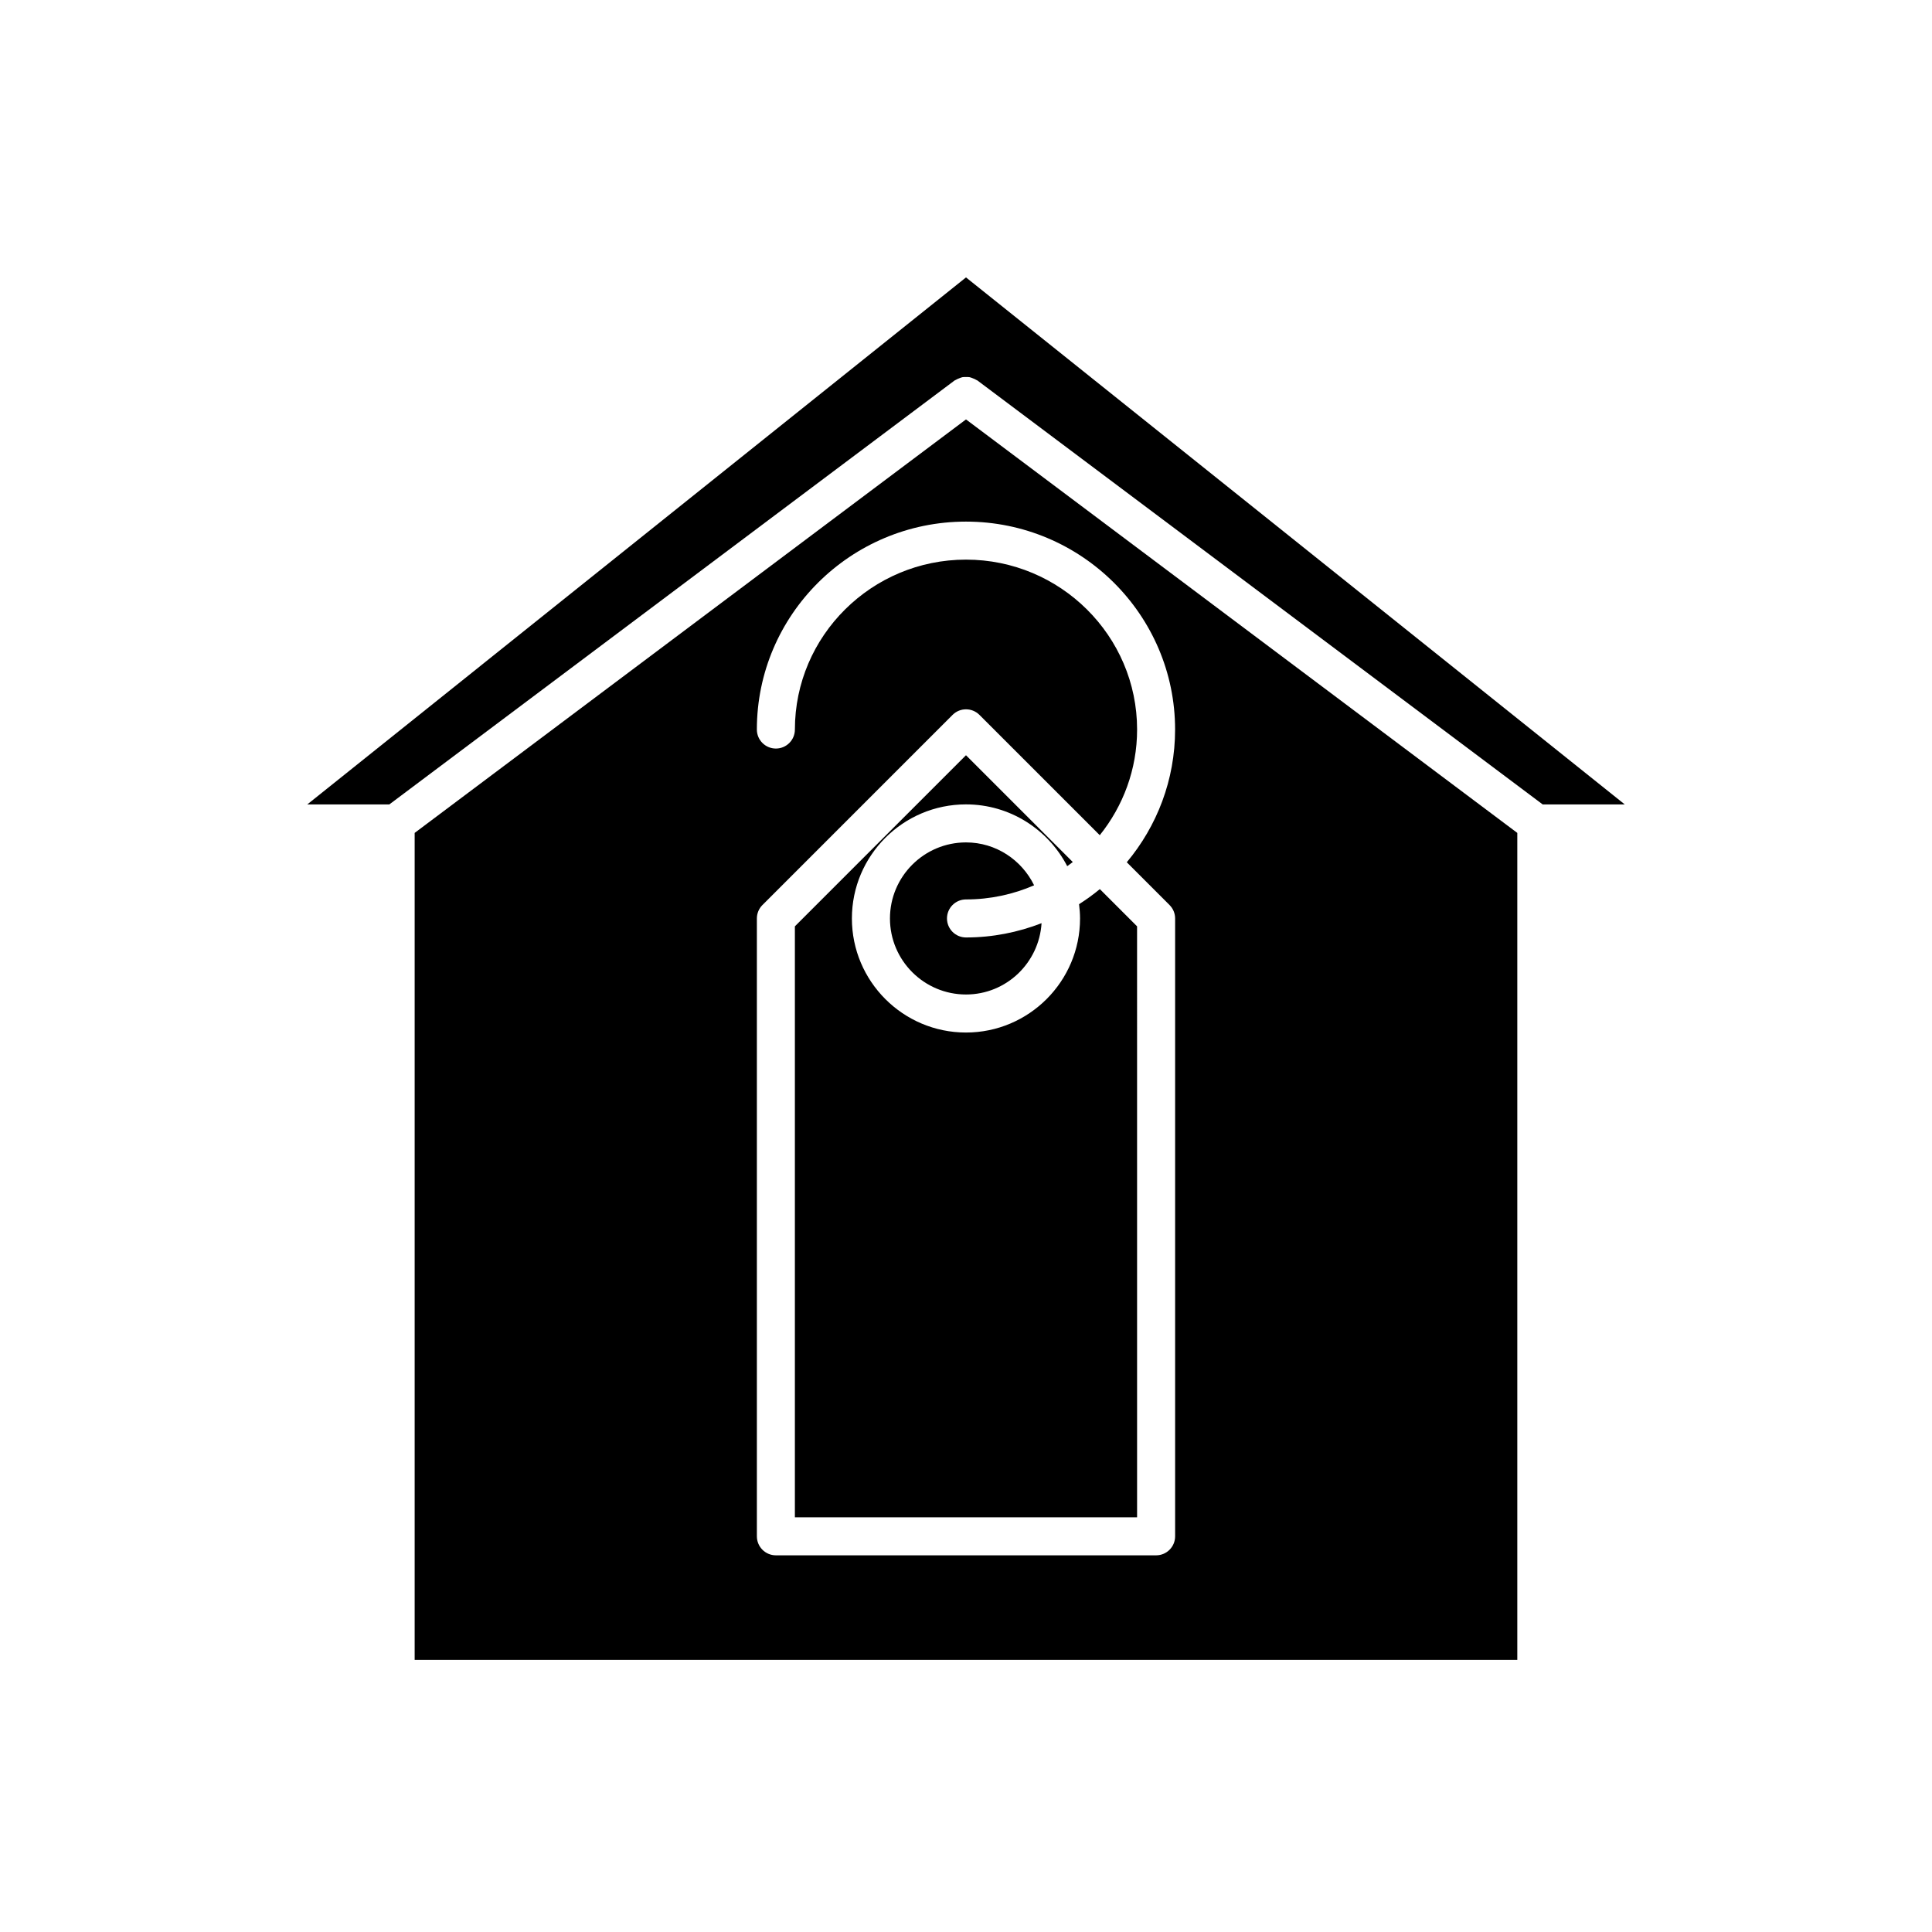
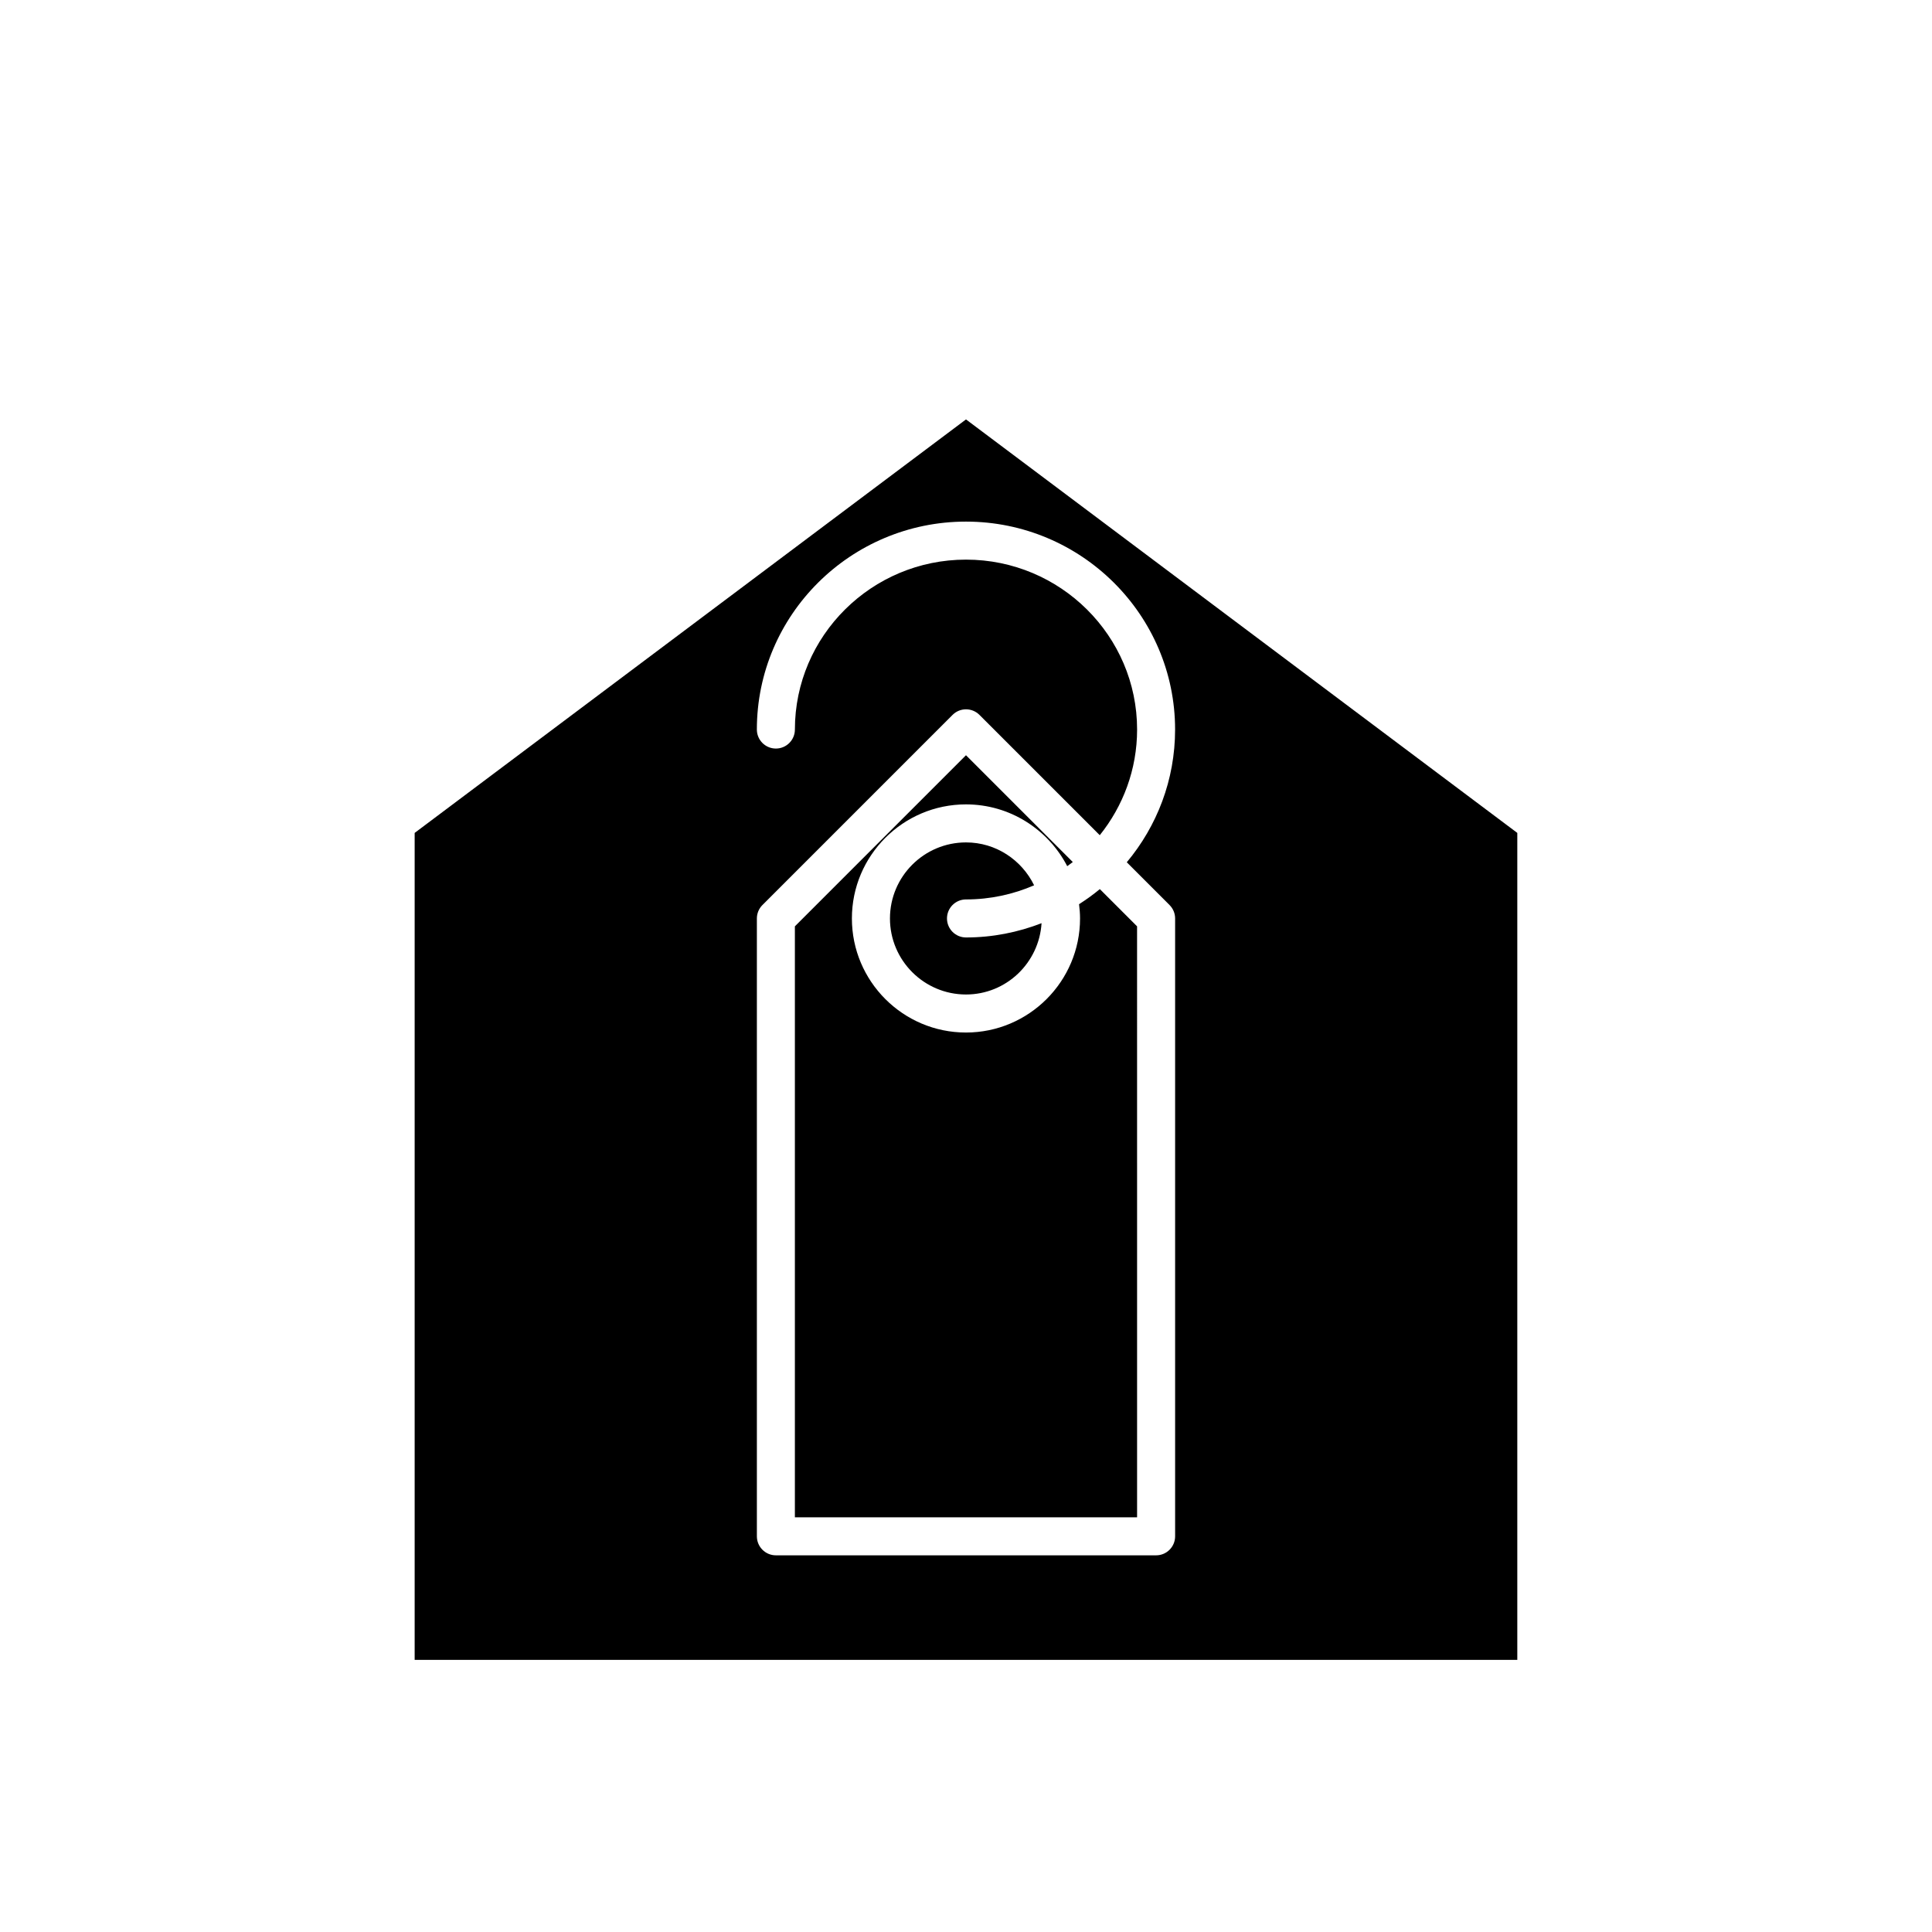
<svg xmlns="http://www.w3.org/2000/svg" fill="#000000" width="800px" height="800px" version="1.1" viewBox="144 144 512 512">
  <g>
    <path d="m429.96 383.62c0.156 1.242 0.262 2.5 0.262 3.781 0 16.668-13.559 30.23-30.23 30.23-16.668 0-30.23-13.559-30.23-30.23 0-16.668 13.559-30.23 30.23-30.23 11.672 0 21.801 6.664 26.836 16.375 0.492-0.359 0.992-0.715 1.473-1.094l-28.305-28.305-45.344 45.344v156.61h90.688l-0.004-156.61-9.867-9.867c-1.742 1.449-3.594 2.769-5.508 4z" />
    <path d="m546.1 583.89v-219.16l-146.1-109.58-146.11 109.58v219.16h146.11zm-201.52-32.75v-163.74c0-1.336 0.531-2.617 1.477-3.562l50.383-50.383c1.969-1.969 5.156-1.969 7.125 0l31.883 31.883c6.176-7.695 9.895-17.418 9.895-28.004 0-24.828-20.344-45.027-45.344-45.027s-45.344 20.199-45.344 45.027c0 2.781-2.254 5.039-5.039 5.039-2.781 0-5.039-2.254-5.039-5.039 0-30.383 24.859-55.102 55.418-55.102 30.559 0 55.418 24.719 55.418 55.102 0 13.363-4.816 25.625-12.805 35.176l11.328 11.328c0.953 0.945 1.484 2.227 1.484 3.562v163.74c0 2.781-2.254 5.039-5.039 5.039h-100.76c-2.781 0-5.039-2.258-5.039-5.039z" />
-     <path d="m225.43 357.18h21.746l149.8-112.35c0.082-0.062 0.184-0.07 0.266-0.125 0.297-0.195 0.613-0.316 0.941-0.445 0.289-0.113 0.562-0.242 0.863-0.301 0.316-0.062 0.633-0.047 0.957-0.047s0.637-0.016 0.957 0.047c0.297 0.059 0.57 0.188 0.859 0.297 0.328 0.129 0.648 0.25 0.945 0.449 0.082 0.055 0.18 0.062 0.262 0.125l149.8 112.35h21.746l-174.57-139.66z" />
    <path d="m400 382.36c6.414 0 12.516-1.348 18.051-3.746-3.277-6.699-10.102-11.367-18.051-11.367-11.113 0-20.152 9.039-20.152 20.152 0 11.113 9.039 20.152 20.152 20.152 10.68 0 19.363-8.379 20.023-18.895-6.219 2.41-12.957 3.781-20.023 3.781-2.781 0-5.039-2.254-5.039-5.039 0-2.781 2.254-5.039 5.039-5.039z" />
  </g>
</svg>